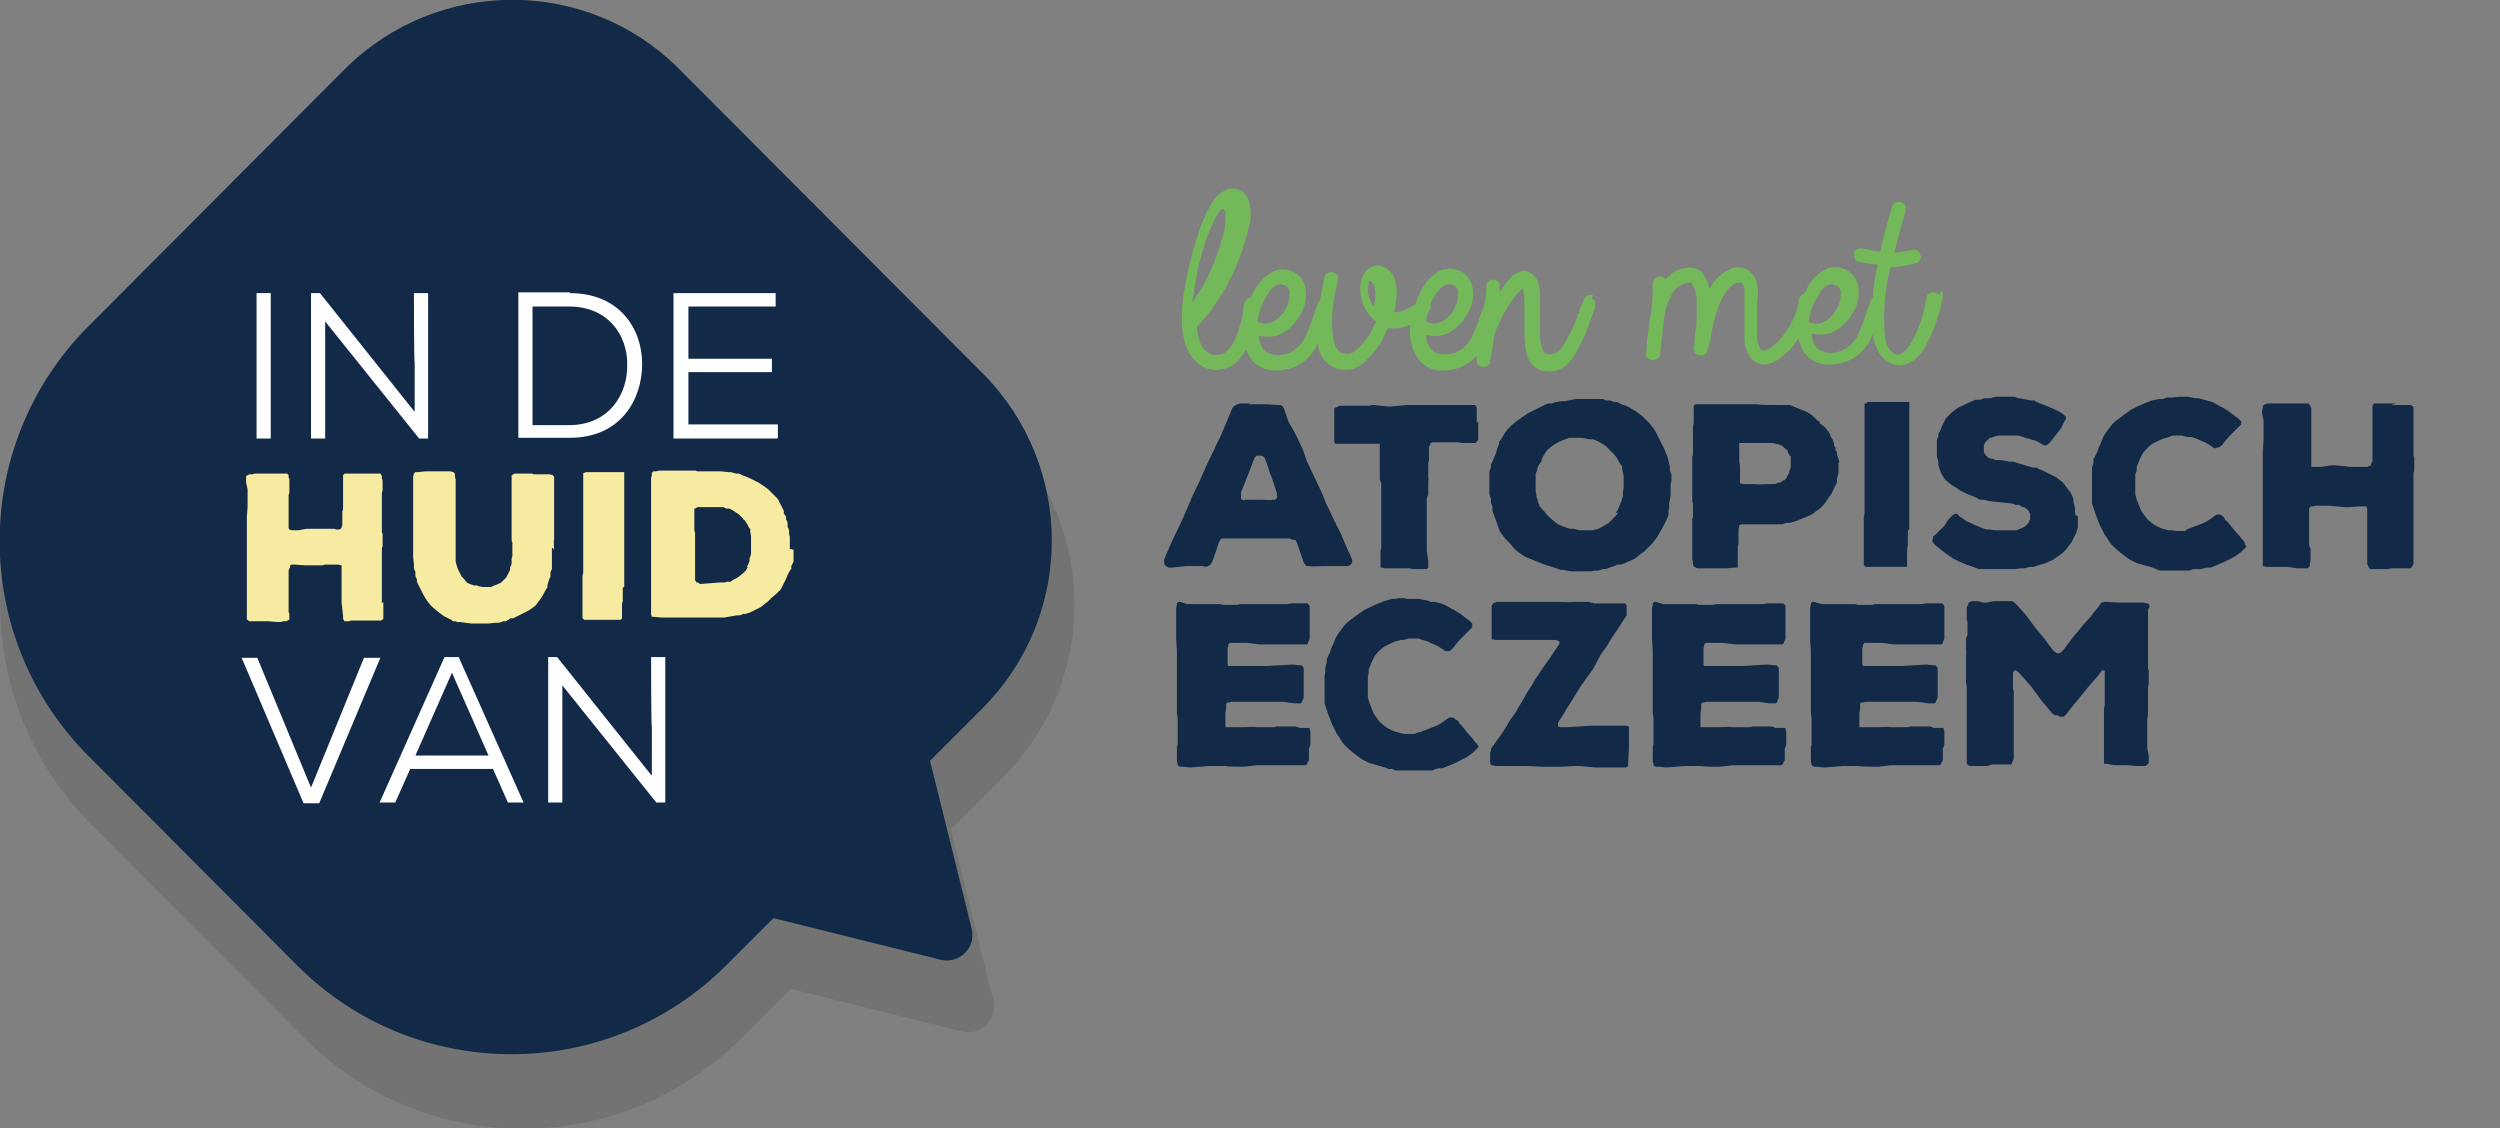
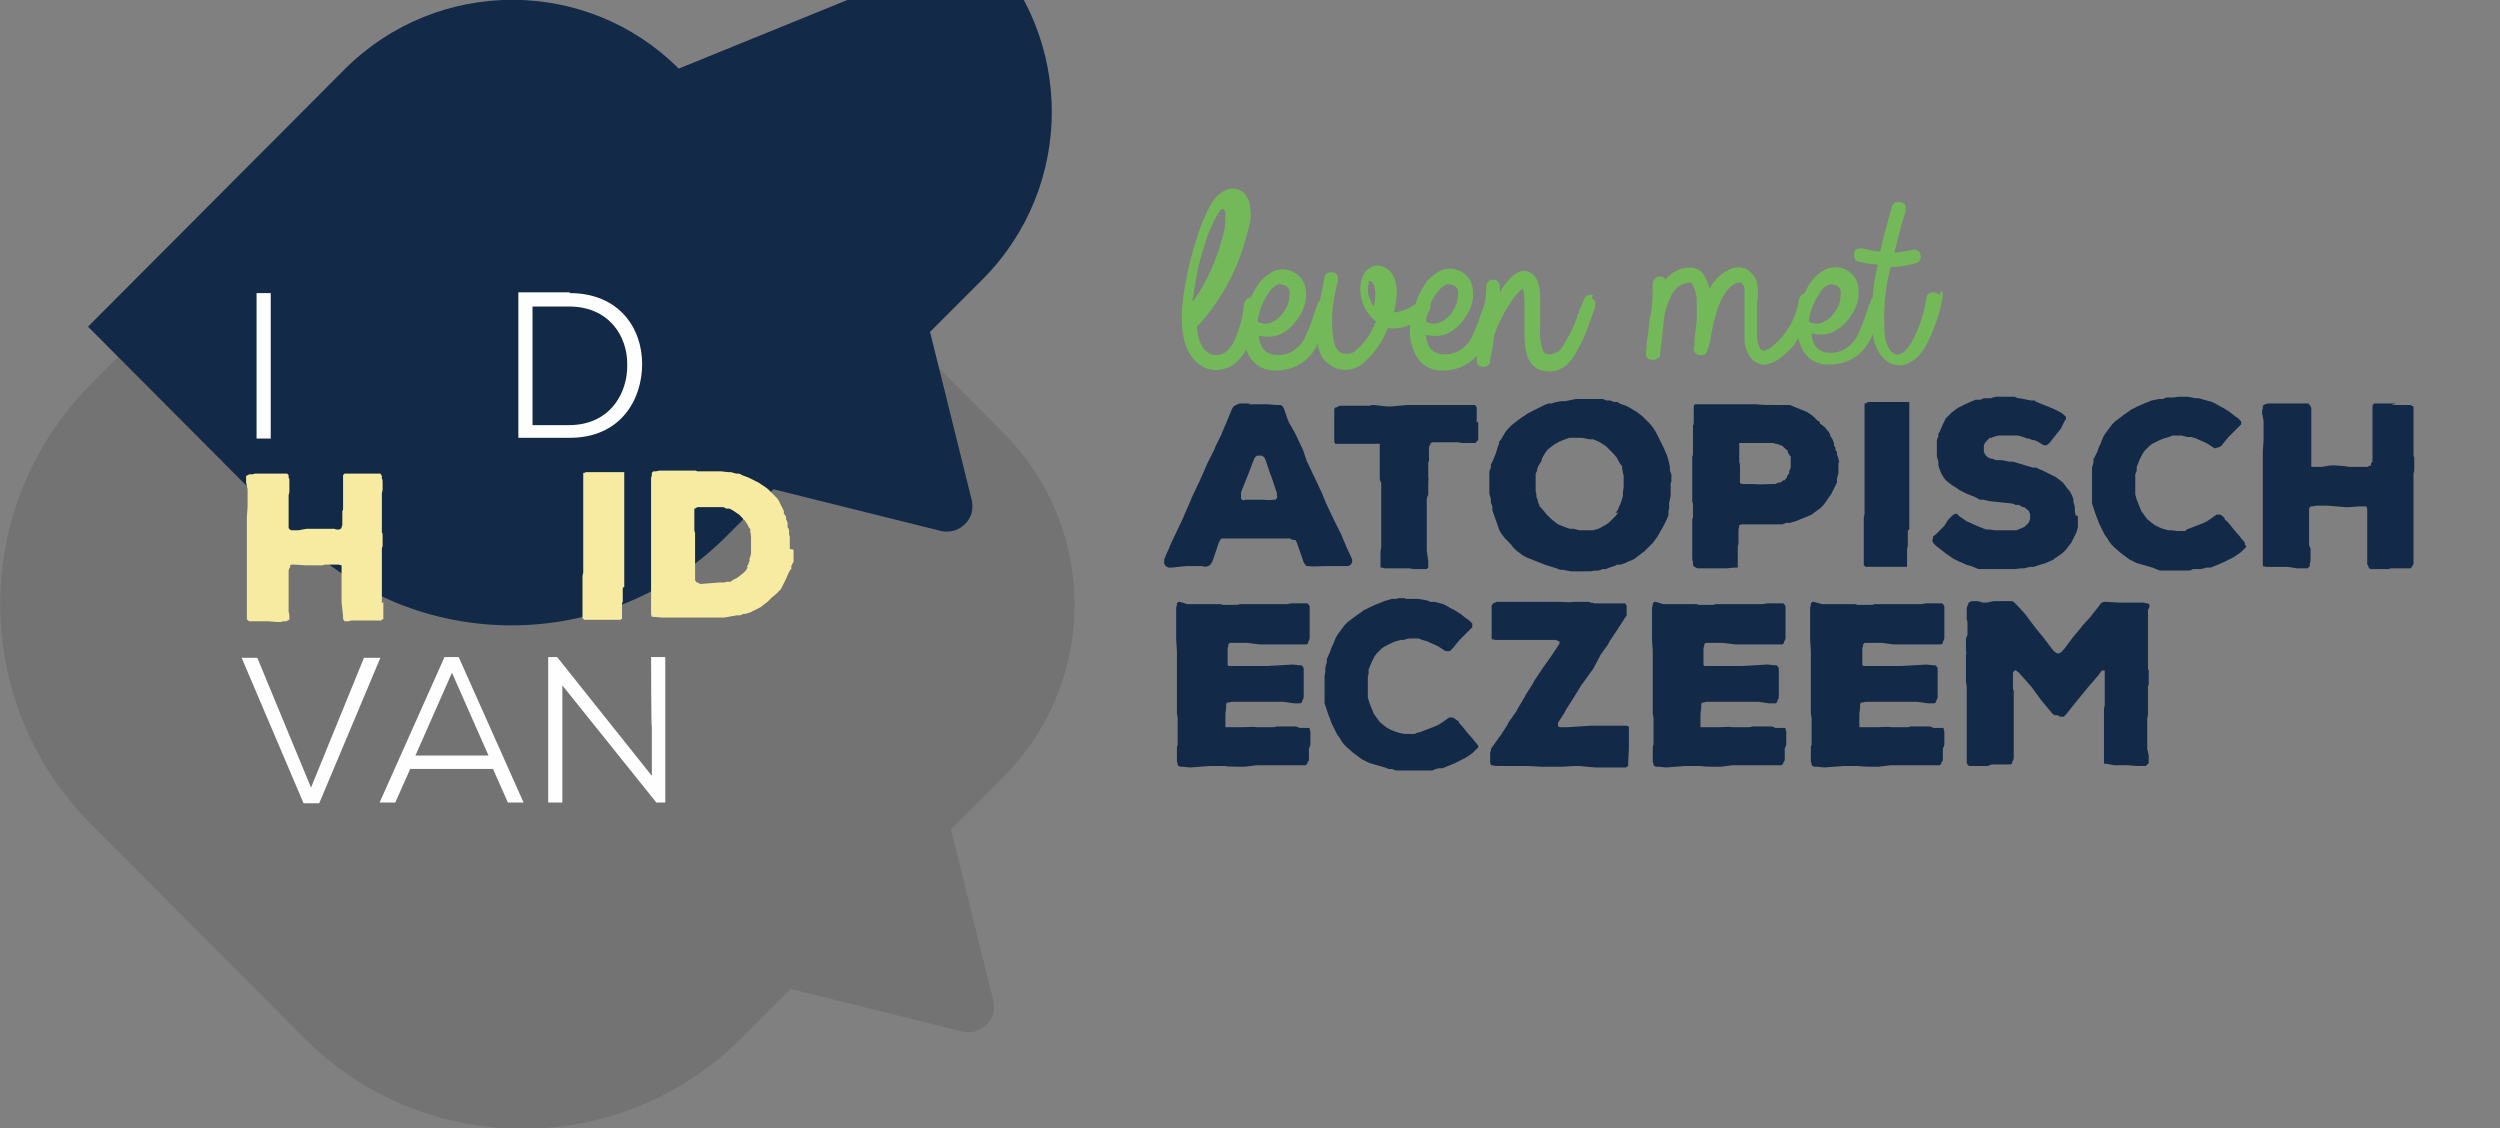
<svg xmlns="http://www.w3.org/2000/svg" id="Layer_1" width="335.2" height="151.3" version="1.1" viewBox="0 0 335.2 151.3">
  <rect x="0" y="0" width="335.2" height="151.3" fill="#808080" stroke="none" />
  <defs>
    <style>
      .st0 {
        opacity: .1;
      }

      .st0, .st1, .st2, .st3 {
        fill-rule: evenodd;
      }

      .st1 {
        fill: #fefefe;
      }

      .st4 {
        fill: #74b959;
      }

      .st2 {
        fill: #f6eba0;
      }

      .st3 {
        fill: #122948;
      }
    </style>
  </defs>
  <path id="Path_37" class="st0" d="M134.6,58.1l-41.7-41.9c-12.6-12.6-33-12.6-45.6,0L12.1,51.6c-16.1,16.3-16.1,42.5,0,58.8l28.7,28.8c16.2,16.2,42.4,16.2,58.6,0l6.6-6.6,23,5.7c1.8.5,3.7-.7,4.2-2.5.1-.5.1-1.1,0-1.6l-5.7-23,7.2-7.2c12.5-12.7,12.5-33.1,0-45.8" />
  <g id="Group_13">
-     <path id="Path_38" class="st3" d="M91,9.2c-12.3-12.3-32.3-12.3-44.7,0L11.8,43.8c-15.8,15.9-15.8,41.6,0,57.5l28.1,28.2c15.8,15.8,41.5,15.8,57.4,0l6.4-6.4,22.5,5.6c1.8.4,3.6-.7,4.1-2.5.1-.5.1-1.1,0-1.6l-5.6-22.6,7.1-7.1c12.3-12.4,12.3-32.4,0-44.8L91,9.2Z" />
+     <path id="Path_38" class="st3" d="M91,9.2c-12.3-12.3-32.3-12.3-44.7,0L11.8,43.8l28.1,28.2c15.8,15.8,41.5,15.8,57.4,0l6.4-6.4,22.5,5.6c1.8.4,3.6-.7,4.1-2.5.1-.5.1-1.1,0-1.6l-5.6-22.6,7.1-7.1c12.3-12.4,12.3-32.4,0-44.8L91,9.2Z" />
  </g>
  <path id="Path_39" class="st1" d="M34.4,58.8h1.9v-19.5h-1.9v19.5Z" />
-   <path id="Path_40" class="st1" d="M55.6,55.2v-6.5c-.1,0-.1-9.4-.1-9.4h1.9v19.5h-1.2l-12.6-15.7v5.8c0,0,0,9.9,0,9.9h-1.9v-19.5h1.2l12.6,15.8Z" />
  <path id="Path_41" class="st1" d="M71.4,57h4.9c5.4,0,7.9-4.2,7.8-8.2,0-3.8-2.5-7.7-7.8-7.7h-4.9v15.8ZM76.4,39.3c6.6,0,9.7,4.7,9.7,9.5s-2.9,9.9-9.7,9.9h-6.9v-19.5h6.9Z" />
-   <path id="Path_42" class="st1" d="M104.2,58.8h-13.9v-19.5h13.7v1.8h-11.7v7h11.2v1.8h-11.2v7h12v1.8Z" />
  <path id="Path_43" class="st2" d="M51.4,80.7v.4s0,.7,0,.7v.4s0,.4,0,.4v.4c-.1,0-.3.2-.3.2h-.3s-.4,0-.4,0h-1.5c0,0-.4,0-.4,0h-1.5c0,.1-.4.1-.4.1h-.4c0,0-.2-.3-.2-.3v-.4c0,0-.2-1.8-.2-1.8v-.4s0-1.8,0-1.8v-2.2c0,0,0-.4,0-.4v-.2c-.1,0-.4-.1-.4-.1h-1.8c0,0-.4.1-.4.1h-2.2c0,0-1.5-.1-1.5-.1h-.4s-.2.1-.2.1v.3c-.1,0-.2.4-.2.4v1.8s0,.4,0,.4v1.8c0,0,0,.4,0,.4v1.2c.1,0,.1.6.1.6v.4c-.1,0-.4.2-.4.2h-.4c0,0-.4.1-.4.1h-.4s-1.2-.1-1.2-.1h-.4s-1.3,0-1.3,0h-.4s-.2,0-.2,0h-.3c0,0-.2-.2-.2-.2h-.1c0-.1,0-.4,0-.4v-.3s0-.4,0-.4v-.8c0,0,0-2.3,0-2.3v-1.5c0,0,0-.4,0-.4v-1.5s0-.4,0-.4v-1.5c0,0,0-.4,0-.4v-1.5s0-1.9,0-1.9v-.4s.1-1.5.1-1.5v-.4s0-1.5,0-1.5v-.4s-.2-.9-.2-.9v-.9c.1,0,.4-.2.4-.2h.4c0,0,.4-.1.4-.1h1.6c0,0,.4,0,.4,0h1.1c0,0,.4,0,.4,0h.4s.4,0,.4,0l.2.2v.4c.1,0,.1.2.1.2v1.7c0,0-.1.4-.1.4v1.8s0,2.3,0,2.3v.3s.1.2.1.2h.1c0,.1.3.1.3.1h.4s.4,0,.4,0l1.1-.2h.4s1.8,0,1.8,0h1.6c0,.1.4.1.4.1h.2s.3-.2.3-.2v-.2c.1,0,.1-.3.1-.3v-1.8c.1,0,.1-.4.1-.4v-1.8c0,0,0-.4,0-.4v-1.8s0-.4,0-.4l.2-.2h.3c0,0,.4,0,.4,0h1.5c0,0,.4,0,.4,0h1.2c0,0,.4,0,.4,0h.6c0,0,.2.3.2.3v.4c.1,0,.1.4.1.4v1.1c0,0-.1.4-.1.4v1.5c0,0,0,.4,0,.4v1.5c0,0,0,.4,0,.4v1.5c.1,0,.1.4.1.4v1.5c-.1,0-.1.4-.1.4v1.5c0,0,0,.4,0,.4v1.5s0,.4,0,.4v1.5s0,1.9,0,1.9Z" />
-   <path id="Path_44" class="st2" d="M74,73.4v.9c0,0,0,.4,0,.4v.6s0,.4,0,.4v.7c-.1,0-.2.4-.2.4v.6c-.1,0-.2.4-.2.4l-.2.6v.4c-.1,0-.4.6-.4.6l-.2.4-.4.6-.3.4-.3.4-.4.3-.6.4-.4.2-.6.3-.4.2-.6.3h-.4c0,.1-.6.4-.6.4h-.4c0,.1-.6.2-.6.2h-.4c0,0-.9.1-.9.1h-1.9c0,0-.4,0-.4,0l-1.5-.2h-.4c0,0-.2-.1-.2-.1h-.4c0-.1-.2-.2-.2-.2l-.4-.2-.6-.3-.4-.3-.4-.3-.7-.6-.3-.3-.4-.5-.2-.3-.4-.7-.2-.4-.2-.4-.2-.4-.2-.4v-.4c-.1,0-.2-.4-.2-.4v-.6c-.1,0-.2-.5-.2-.5v-.5c0,0-.1-.9-.1-.9v-.4s0-1.7,0-1.7v-2.1c0,0,0-.4,0-.4v-1.7c0,0,0-2.6,0-2.6v-.9c0,0,0-.5,0-.5v-.5s.1-.4.1-.4l.2-.2h.4c0,0,.9-.1.9-.1h1.1c0,0,.4,0,.4,0h.9s.4,0,.4,0h.6s.4.1.4.1l.2.2v.4c0,0,.1.4.1.4v1.5c0,0,0,.4,0,.4v1.7c0,0,0,.4,0,.4v1.7s0,.4,0,.4v1.7c0,0,0,.4,0,.4v1.7s0,.4,0,.4v.7c0,0,.1.4.1.4l.2.6.2.4.3.6.3.3.4.5.4.2.6.2h.4c0,.1.7.2.7.2h1.2c0-.1.4-.2.4-.2l.5-.2.4-.2.4-.4.3-.3.3-.6.2-.4v-.4c.1,0,.2-.4.2-.4v-.8c.1,0,.1-.4.1-.4v-1.7c-.1,0-.1-.4-.1-.4v-1.7c0,0,0-.4,0-.4v-1.7c0,0,0-.4,0-.4v-1.7c0,0,0-.4,0-.4v-1.2c0,0,0-.7,0-.7v-.4c.1,0,.4-.2.4-.2h.4c0,0,.6,0,.6,0h1.4c0,.1.4.1.4.1h1.1c0,0,.4,0,.4,0h.4s.4.1.4.1l.2.2v.3s0,.8,0,.8v1.1s0,.4,0,.4v1.7c0,0,0,.4,0,.4v1.7c0,0,0,.4,0,.4v1.7c-.1,0,0,1.3,0,1.3Z" />
  <path id="Path_45" class="st2" d="M83.5,78.8v1.9c-.1,0-.1.4-.1.4v1.5s0,.3,0,.3h0c0,.1-.2.2-.2.2h-.4s-1.4,0-1.4,0h-3.1c0-.1-.2-.2-.2-.2h0v-1.1c0,0,0-.4,0-.4v-.4s0-.4,0-.4v-1.5c0,0,0-.4,0-.4v-1.5c0,0,.1-.4.1-.4v-1.5c0,0,0-.4,0-.4v-1.5s0-2.4,0-2.4v-1.5s0-.4,0-.4v-1.5s0-2.4,0-2.4v-1.5c0,0,0-.3,0-.3h.2c0-.1.3-.1.3-.1h.6s.7,0,.7,0h1.7c0,0,1.7,0,1.7,0h.3c0,0,0,.2,0,.2v.3s0,.7,0,.7v.4s0,2.7,0,2.7v1.5s0,.4,0,.4v1.5s0,.4,0,.4v1.5s0,.4,0,.4v1.5c0,0,0,2.4,0,2.4v1.5Z" />
  <path id="Path_46" class="st2" d="M100.1,76.1l.2-.4.2-.5v-.4c.1,0,.2-.6.2-.6v-.4s0-.6,0-.6v-1.3s-.1-.6-.1-.6v-.4c-.1,0-.2-.2-.2-.2l-.2-.4-.4-.6h-.1c0-.1-.3-.4-.3-.4l-.3-.3-.3-.2-.6-.4-.4-.2h-.4c0,0-.4-.2-.4-.2h-.7s-.5,0-.5,0h-1.3s-.4,0-.4,0h-.6c0,0-.3.2-.3.2h-.1c0,.1,0,.5,0,.5v.2s0,.4,0,.4v.8c0,0,0,.4,0,.4v.6c0,0,.1.4.1.4v.4s0,.4,0,.4v.6s0,1.3,0,1.3v.5s0,.4,0,.4v.6c0,0,0,.4,0,.4v.6s0,.4,0,.4v.7c0,0,.2.3.2.3h.2c0,.1.3.2.3.2l2.6-.2h.6s.4-.1.4-.1h.5c0-.1.4-.3.4-.3l.4-.2.4-.3.5-.4.3-.3.3-.5ZM106.4,73.7v.5s0,.7,0,.7v.4c0,0-.3.6-.3.6v.4c-.1,0-.3.4-.3.4l-.2.4-.2.5-.2.4-.3.6-.2.4-.4.4-.3.3-.5.4-.6.6-.4.3-.5.4-.4.2-.6.3-.4.2-.6.2h-.4c0,.1-.4.2-.4.2h-.4c0,0-1.7.3-1.7.3h-.4s-.6,0-.6,0h-1.3s-.7,0-.7,0h-1.3c0,0-.7,0-.7,0h-.5s-.4,0-.4,0h-2.4s-1.2-.1-1.2-.1h-.2c0-.1-.1-.3-.1-.3v-.3c0,0,0-.4,0-.4v-.2s0-.8,0-.8v-1s0-.4,0-.4v-.4s0-.4,0-.4v-1.5s0-.4,0-.4v-1.5c0,0,0-.4,0-.4v-.6s0-.4,0-.4v-.5s0-.4,0-.4v-.7c0,0,0-.5,0-.5v-.7s0-1.5,0-1.5v-1.9s0-.4,0-.4v-1.5c0,0,0-1.1,0-1.1v-.4s.1-.4.1-.4v-.3c0,0,.2-.2.2-.2h.3c0,0,.5-.1.5-.1h.4c0,0,.4,0,.4,0h2.4s.4,0,.4,0h1.3c0,0,.2.1.2.1h1.7c0,0,.4,0,.4,0h1.1c0,0,.9.1.9.1h.4c0,0,.7.2.7.2h.4c0,0,.4.2.4.2l1,.4.4.2.4.2.4.2.9.6.4.3.3.3.6.6.3.3.2.3.2.4.3.6.2.4v.4c.1,0,.3.4.3.4v.4c.1,0,.2.4.2.4v.6c.1,0,.2.4.2.4v.5c0,0,.1.4.1.4v.7s0,.4,0,.4v.5Z" />
  <path id="Path_47" class="st1" d="M42.9,107.7h-2.2l-8.3-19.5h2.1l7.2,17.4,7.1-17.4h2.2l-8.2,19.5Z" />
  <path id="Path_48" class="st1" d="M55.8,101.3h9.7l-4.9-11.1-4.9,11.1ZM66.3,103.1h-11.3l-2,4.5h-2.1l8.7-19.5h1.9l8.7,19.5h-2.1l-2-4.5Z" />
  <path id="Path_49" class="st1" d="M87.4,104v-6.5c-.1,0-.1-9.4-.1-9.4h1.9v19.5h-1.2l-12.6-15.7v5.8c0,0,0,9.9,0,9.9h-1.9v-19.5h1.2l12.6,15.8Z" />
  <g>
    <path class="st4" d="M213.6,39.6c-.2-.1-.5-.1-.7,0-.2,0-.4.3-.5.5l-.7,1.7v.3c-.1,0-.2,0-.2,0,0,0,0,0,0,0v.3s0,0,0,0l-.2.6c-.4,1-.9,2-1.5,3-.2.4-.5.8-.8,1.1-.3.2-.7.3-1.1.4-.2,0-.5,0-.7-.1-.2-.1-.3-.4-.4-.6-.3-1-.4-2-.3-3.1,0-.2,0-.8,0-1.7s0-1.7,0-2.1c0-.6,0-1.1-.2-1.7-.1-.6-.4-1.1-.9-1.5-.8-.6-1.7-.5-2.7.4-.6.6-1.2,1.3-1.6,2.1,0-.2,0-.5,0-.7,0-.3,0-.5-.2-.7-.2-.2-.4-.3-.6-.3-.3,0-.5,0-.7.2-.2.2-.3.4-.3.6,0,.8-.1,1.6-.2,2.3-.1.4-.3.9-.5,1.4-.2.6-.4,1.2-.6,1.7-.2.5-.4.9-.6,1.4-.5,1.1-1.5,2-2.7,2.3-1.4.3-2.4,0-3-.8-.3-.5-.5-1.1-.5-1.7h0c.8.2,1.6.2,2.4,0,1.2-.4,2.2-1.3,2.9-2.4.7-1,1.1-2.2,1-3.4,0-1.3-.8-2.5-2.1-2.9-.7-.3-1.6-.2-2.3.1-.7.4-1.4.9-1.9,1.6-.6.9-1.1,1.8-1.4,2.9-.9.6-1.9,1-2.9,1.1.2-.8.3-1.6.4-2.4,0-1.9-.5-3.1-1.6-3.6-.6-.4-1.4-.4-2,0-.5.3-.9.8-1.1,1.5-.4,1.2-.2,2.6.3,3.7.4.8.9,1.5,1.6,2l-.2.4c-.5,1.3-1.3,2.4-2.3,3.3-.5.6-1.4.8-2.2.5-.5-.3-.8-.8-.9-1.3-.2-.9-.3-1.9-.3-2.8,0-1.9.3-3.7.8-5.6h0c0-.2,0-.5-.1-.7-.1-.2-.4-.4-.6-.4-.3,0-.5,0-.7.1-.2.1-.4.3-.4.6-.2,1-.4,2-.6,3,0,0-.1.2-.2.3-.2.4-.4,1-.6,1.6-.2.6-.4,1.2-.6,1.7-.2.5-.4.9-.6,1.4-.5,1.1-1.5,2-2.7,2.3-1.4.3-2.4,0-3-.8-.3-.5-.5-1.1-.5-1.7h0c.8.2,1.6.2,2.4,0,1.2-.4,2.2-1.3,2.9-2.4.7-1,1.1-2.2,1-3.4,0-1.3-.8-2.5-2.1-2.9-.7-.3-1.6-.2-2.3.1-.7.4-1.4.9-1.9,1.6-.4.6-.8,1.2-1.1,1.9-.2,0-.3,0-.5.2-.2.1-.3.4-.4.6-.1,1.7-.6,3.4-1.3,5-.3.6-.7,1.2-1.3,1.6-.5.3-1.2.4-1.8.2-.6-.2-1-.7-1.3-1.2-.4-.8-.6-1.7-.6-2.6h0c.1,0,.2-.1.3-.2,3.3-3.7,5.5-8.1,6.6-12.9.3-.9.4-1.9.2-2.9,0-.6-.3-1.2-.7-1.7-.5-.6-1.3-.8-2-.7-.7.2-1.4.6-1.9,1.2-.5.6-.9,1.3-1.2,2-.6,1.2-1,2.4-1.4,3.7-.8,2.4-1.3,4.8-1.7,7.3-.5,3.5-.2,6.1.7,7.7.5,1,1.4,1.8,2.4,2.2,1.1.4,2.4.2,3.4-.4.8-.5,1.4-1.3,1.9-2.1.1.3.3.7.5,1,1.1,1.6,2.7,2.1,5,1.6,1.8-.4,3.2-1.6,4-3.2,0-.1,0-.2.1-.3,0,.2,0,.5.1.7.2.7.5,1.4,1.1,1.9,1.5,1.4,3.8,1.3,5.2-.2,1.2-1.1,2.2-2.5,2.8-4l.2-.4c1,.1,2,0,3-.5-.2,1.5.1,3.1.9,4.4,1.1,1.6,2.7,2.1,5,1.6,1.2-.3,2.2-.9,3-1.8,0,0,0,.2,0,.2v.4c0,0,0,.1,0,.2,0,.3.2.5.5.6.4.2.8.1,1.1-.2,0,0,.1-.1.2-.2,0,0,0-.2,0-.3,0,0,0-.1,0-.2.2-.9.4-1.9.5-2.9,0-.2,0-.4.1-.5.2-.6.4-1.1.7-1.7.4-.8.8-1.6,1.3-2.3.4-.7.9-1.3,1.5-1.9.1,0,.2-.2.3-.2,0,.1.1.2.1.4,0,.4.1.8.1,1.2,0,.4,0,1.1,0,2,0,.9,0,1.5,0,1.7,0,1.3,0,2.5.4,3.8.2.6.6,1.1,1.1,1.5.6.4,1.3.5,1.9.5.8,0,1.5-.3,2.2-.8.5-.5.9-1,1.2-1.5.6-1.1,1.2-2.2,1.6-3.3.4-1.2.7-1.8.7-2h0c0,0,.4-1,.4-1,0-.2,0-.5,0-.7,0-.2-.3-.4-.5-.5ZM159.9,40.6h0c0-.3,0-.6.1-.9.3-2.2.7-4.4,1.4-6.5.3-1.1.7-2.2,1.2-3.2.2-.5.5-1,.8-1.5.2-.3.4-.5.5-.5,0,0,.2,0,.2,0,.1.2.2.4.2.6,0,.7,0,1.4-.1,2.1-.8,3.5-2.2,6.9-4.3,9.8ZM170.1,39.2c.7-.9,1.3-1.3,2-1,.5.1.9.6.8,1.2,0,.8-.2,1.6-.7,2.3-.4.7-1.1,1.3-1.9,1.6-.6.2-1.2.1-1.7-.2.2-1.4.7-2.7,1.5-3.8ZM184.2,41.1c-.2-.2-.3-.5-.4-.7-.4-.8-.5-1.6-.3-2.4,0-.1,0-.2.1-.3h0s.1,0,.2,0c.4.2.6.8.6,1.9,0,.5-.1,1-.2,1.6ZM191.4,41.9c.2-.1.3-.4.4-.6,0-.2,0-.3,0-.5.2-.6.5-1.1.9-1.6.7-.9,1.3-1.3,2-1,.5.1.9.6.8,1.2,0,.8-.2,1.6-.7,2.3-.4.7-1.1,1.3-1.9,1.6-.6.2-1.2.1-1.7-.2,0-.3.1-.6.2-1,0,0,.1,0,.2-.1Z" />
    <path class="st4" d="M260,39.6c-.1-.2-.4-.4-.6-.4-.2,0-.5,0-.7.1-.2.1-.4.4-.4.6-.3,2.1-1,4.2-2,6-.8,1.3-1.5,1.8-2.2,1.6-.4-.2-.7-.5-.9-.9-.3-.6-.5-1.2-.5-1.8-.2-3,0-6.1.8-9,1.1,0,2.2-.2,3.3-.5.2,0,.5-.2.6-.4.1-.2.2-.5.1-.7,0-.2-.2-.5-.4-.6-.2-.1-.5-.2-.7-.1-.8.2-1.6.3-2.4.4.4-1.8.9-3.6,1.5-5.6,0-.2,0-.5,0-.7-.1-.2-.3-.4-.6-.5-.2,0-.5,0-.7,0-.2.1-.4.3-.5.5-.6,2.2-1.2,4.2-1.6,6.1-.8,0-1.6-.2-2.4-.4-.2,0-.5,0-.7.1-.2.1-.4.3-.4.6,0,.2,0,.5.1.7.1.2.3.4.6.4.8.2,1.6.3,2.5.4h0c-.4,1.4-.6,2.9-.7,4.4,0,0-.2.2-.2.3-.2.4-.4,1-.6,1.6-.2.6-.4,1.2-.6,1.7-.2.5-.4.9-.6,1.4-.5,1.1-1.5,2-2.7,2.3-1.4.3-2.4,0-3-.8-.3-.5-.5-1.1-.5-1.7h0c.8.2,1.6.2,2.4,0,1.2-.4,2.2-1.3,2.9-2.4.7-1,1.1-2.2,1-3.4,0-1.3-.8-2.5-2.1-2.9-.7-.3-1.6-.2-2.3.1-.7.4-1.4.9-1.9,1.6-.4.5-.7,1.1-1,1.7,0,0-.2,0-.3.1-.2.2-.3.4-.4.6-.1,1.1-.5,2.2-1,3.2-.3.5-.6,1-.9,1.4-.4.6-.9,1.1-1.4,1.5-.4.4-.8.7-1.3.8-.2,0-.5,0-.6-.3-.2-.4-.4-.9-.4-1.3,0-.8,0-1.6,0-2.4,0-.2,0-.6,0-1.2v-1.4c.1-.3.1-.7.1-1.1,0-.4,0-.7-.1-1.1,0-.7-.5-1.4-1.1-1.9-.7-.5-1.5-.6-2.3-.3-1.3.5-2.4,1.5-3,2.8h0c-.1-.8-.5-1.6-1-2.3-.5-.5-1.3-.7-2-.6-1.1.1-2.2.7-2.9,1.6-.1-.3-.4-.4-.7-.4-.3,0-.5,0-.7.3-.2.2-.3.4-.3.6,0,1.2,0,2.4-.2,3.8,0,.3-.1.5-.2.8,0,.7-.2,1.8-.4,3.3,0,.6,0,1-.1,1.2v.3c0,0,0,.1,0,.2,0,0,0,0,0,.1,0,0,0,.2.2.3,0,.1.2.2.4.2.2.1.4.1.6,0,.1,0,.3-.1.4-.2,0,0,.1,0,.2-.1,0,0,0-.1.1-.2,0,0,0-.2,0-.3,0,0,0-.1,0-.2.3-2,.4-3.7.6-5.1.2-.9.5-1.7.9-2.5.4-.9,1.2-1.5,2.2-1.7.2,0,.3,0,.5,0,.4.7.7,1.5.7,2.3,0,.9,0,1.9,0,2.8,0,0-.1.9-.3,2.5v1c-.1.1-.1.2-.1.3,0,.1,0,.2.1.4.1.2.3.3.5.4.2,0,.5,0,.7,0,.2,0,.3-.2.5-.4,0,0,0-.1,0-.2,0-.1.1-.3.2-.4,0-.2.2-.7.3-1.5.1-.7.3-1.4.4-2,.2-.6.3-1.1.5-1.7.7-2,1.6-3.1,2.6-3.5.2,0,.4,0,.6,0,.2.2.3.4.4.7,0,.3,0,.6,0,.8,0,.3,0,.6,0,.9,0,.3,0,.7,0,1.3s0,1,0,1.3c0,.9,0,1.8,0,2.6,0,.8.3,1.6.7,2.3.5.8,1.6,1.3,2.5,1,.8-.2,1.6-.7,2.2-1.3.6-.5,1.2-1.1,1.6-1.8,0,0,.1-.2.2-.3.2.6.4,1.2.7,1.7,1.1,1.6,2.7,2.1,5,1.6,1.8-.4,3.2-1.6,4-3.2.1-.2.2-.5.3-.7.1.9.4,1.7.8,2.4.4.7,1,1.3,1.8,1.6.8.3,1.7.2,2.4-.2.9-.5,1.6-1.3,2.1-2.2,1.1-2.1,1.9-4.3,2.3-6.7,0-.2,0-.5-.2-.7ZM244,39.2c.7-.9,1.3-1.3,2-1,.5.1.9.6.8,1.2,0,.8-.2,1.6-.7,2.3-.4.7-1.1,1.3-1.9,1.6-.6.2-1.2.1-1.7-.2.2-1.4.7-2.7,1.5-3.8Z" />
  </g>
  <path id="Path_50" class="st3" d="M167.6,54.1h-1.4c0,0-.5.2-.5.2l-.3.2-.2.3-.5,1.2-.2.5-.6,1.4-.2.5-.7,1.4-.2.5-.9,1.8-1.1,2.5-.2.4-.8,1.7-.2.5-.7,1.6-.2.5-.8,1.7-.2.4-.8,1.7-.2.5-.4.9-.2.5v.2c0,0,0,.4,0,.4l.2.3.4.2h.4s1.9-.2,1.9-.2h2.2c0,0,.5.1.5.1l.5-.2.3-.4.2-.5.7-2.1.2-.4.2-.2h.4c0,0,1.4,0,1.4,0h.5s.5,0,.5,0h1.8s2.3,0,2.3,0h2.3c0,.1.4.2.4.2h.3c0,0,.2.4.2.4l.9,2.6.2.3.2.2h.4c0,.1,1.9,0,1.9,0h1.8s.7,0,.7,0h.8c0,0,.3-.2.3-.2l.2-.3v-.4c0,0-.7-1.5-.7-1.5l-.8-1.9-.2-.4-.7-1.4-.9-1.9-.2-.4-.6-1.5-.2-.4-.7-1.5-.2-.4-.7-1.5-.2-.4-.5-1.5-.2-.4-.7-1.5-.2-.4-.8-1.4-.2-.5-.4-1.2-.2-.4-.3-.2h-.5c0,0-1.4-.1-1.4-.1h-2.4ZM166.7,67.1l-.3-.2v-.4c0,0,0-.5,0-.5l.8-2,.2-.5.8-2.1.3-.3h.3c0,0,.4,0,.4,0l.3.2.2.4.6,1.8.2.5.7,2.1v.4c.1,0,0,.3,0,.3l-.2.2h-.4c0,.1-1.4,0-1.4,0h-2.3Z" />
  <path id="Path_51" class="st3" d="M198.2,56.5v.5s0,.9,0,.9v.5s0,.2,0,.2v.4c0,0-.2.2-.2.2l-.2.2h-.4c0,0-.5,0-.5,0h-.9c0,0-.5-.1-.5-.1h-1.4c0,0-.5,0-.5,0h-.8c0,0-.5,0-.5,0h-.2s-.3.1-.3.1v.2c-.1,0-.2.4-.2.4v1.8c-.1,0-.1.5-.1.5v1.8c.1,0,0,.5,0,.5v1.8c-.1,0-.2.5-.2.5v1.8c0,0,0,2.8,0,2.8v1.8c0,0,0,.5,0,.5l.2,1.4v.5s0,.4,0,.4l-.2.2h-.4c0,0-.6,0-.6,0h-.8c0,0-.5-.1-.5-.1h-1.4c0,0-.5,0-.5,0h-1.4c0,0-.4-.1-.4-.1h-.2c0,0,0-.4,0-.4v-1.8c0,0,.1-.5.1-.5v-4.1s0-.5,0-.5v-1.8s0-.5,0-.5v-1.8c-.1,0-.2-.5-.2-.5v-4.1c0,0,0-.4,0-.4v-.2c0,0-.4,0-.4,0h-1.4c0,0-.5,0-.5,0h-.8c0,0-.5,0-.5,0h-.5s-.7,0-.7,0h-.7s-.3,0-.3,0h-.2c0-.1-.1-.3-.1-.3v-.3c0,0,0-.2,0-.2v-.5s0-.9,0-.9v-1.6c0,0,0-.5,0-.5v-.4c0,0,.2-.2.2-.2h.2c0,0,.3-.2.3-.2h1.8c0,0,.5,0,.5,0h1.8c0-.1.5-.1.5-.1l1.8.2h.5l2.2-.2h1.8s.5,0,.5,0h2.3s2.2,0,2.2,0h1c0,0,.5,0,.5,0h.2s.4,0,.4,0h.2c0,.1.2.3.2.3v.4c0,0,0,.2,0,.2v.5s0,1,0,1Z" />
  <path id="Path_52" class="st3" d="M216.6,68.8l.3-.4.3-.7.2-.5.2-.7v-.5c0,0,.1-.7.1-.7v-1s0-.5,0-.5l-.2-.9v-.4c-.1,0-.5-.7-.5-.7l-.2-.4-.4-.5-.3-.3-.5-.5-.3-.3-.8-.5-.4-.2-.5-.2h-.5c0,0-1-.2-1-.2h-.5s-.7,0-.7,0h-.5c0,0-.8.3-.8.3l-.5.2-.7.4-.4.3-.5.4-.3.4-.3.5-.2.4v.2c0,0-.4.6-.4.6l-.2.5v.2c0,0-.2.4-.2.4v.4c0,0,0,.4,0,.4v.5s0,.5,0,.5v.5s.1.5.1.5v.3s.2.5.2.5v.2c0,0,.2.4.2.4v.2c.1,0,.4.4.4.4l.2.2.3.4.2.2.4.4.6.5.4.3.5.2.5.2.6.2h.5c0,0,.8.2.8.2h.5s.8,0,.8,0h.5c0,0,.7-.2.7-.2l.4-.2.7-.4.4-.3.5-.5.3-.3.4-.5ZM224,64.8v.5s0,.7,0,.7v.5c0,0-.2.9-.2.9v.7c0,0-.1.5-.1.5v.5c0,0-.2.5-.2.5l-.3.6-.2.4-.8,1.4-.3.4-.3.4-.3.3-.5.5-.3.3-.4.3-.4.3-.5.4-.4.2-.5.2-.4.2-.6.2h-.5c0,.1-1,.4-1,.4l-.5.2h-.5c0,.1-.5.2-.5.2h-.5c0,0-.5.1-.5.1h-2.7c0,0-1-.2-1-.2h-.4c0,0-.5-.2-.5-.2l-1.6-.5-.5-.2-.5-.2-1-.4-.5-.2-.5-.3-.4-.3-.4-.3-.4-.4-.3-.4-.8-.8-.3-.4-.3-.4-.2-.4-.2-.6-.5-1.4-.2-.6v-.5c0,0-.2-.5-.2-.5v-.5c0,0-.2-.7-.2-.7v-.5s0-.5,0-.5v-1s0-.5,0-.5v-.5c0,0,.2-.5.2-.5v-.5c.1,0,.3-.5.3-.5l.2-.5.2-.5.2-.7.2-.5v-.3c.1,0,.4-.5.4-.5l.4-.7.3-.4.2-.2.4-.4.5-.4.4-.3.4-.3.9-.6.4-.2.4-.2.4-.2.6-.3.4-.2.5-.2h.5c0-.1,1.2-.3,1.2-.3h.5c0,0,1.5-.3,1.5-.3h1c0,0,.9,0,.9,0h.7s.5,0,.5,0h.5c0,0,.5.2.5.2h.5c0,0,.5.2.5.2h.5c0,.1.5.3.5.3l.6.2.4.2,1,.6.4.3.4.3.5.5.3.3.3.3.3.4.4.6.2.4.2.4.2.4.3.6.2.4.2.5.2.4.2.7.2.9v.5c0,0,.2.5.2.5v1ZM237.5,64.9h.5c0,0,.5-.2.5-.2h.2c0,0,.4-.3.4-.3h.2c0-.1.3-.4.3-.4v-.2c.1,0,.3-.4.3-.4v-.2c0,0,.2-.5.2-.5v-.2s0-.8,0-.8v-.5c0,0-.2-.2-.2-.2l-.2-.4v-.2c-.1,0-.5-.4-.5-.4l-.2-.2-.5-.2-.8-.2h-.5c0,0-.7,0-.7,0h-.9c0,0-1.3,0-1.3,0h-.7s-.3,0-.3,0h-.1c0,0,0,.3,0,.3v.4c0,0,0,.7,0,.7v1.1c0,0,.1.5.1.5v1.8s0,.4,0,.4v.2c0,0,.4.1.4.1h1.6c0,.1,2.1,0,2.1,0ZM246.5,61.9v.5s0,.5,0,.5v.5s-.2.8-.2.8v.5c0,0-.3.6-.3.6l-.2.4-.3.6-.3.4-.4.6-.3.4-.4.4-.4.3-.4.3-.4.3-.7.3-.5.2-.5.2-.5.2-.7.2h-.5c0,0-.5.2-.5.2h-.5s-.8,0-.8,0h-3.1s-.5,0-.5,0h-.5c0,0-.4.1-.4.1v.2c0,0-.1.4-.1.4v2c-.1,0-.1.5-.1.5v.9s0,.5,0,.5v.7s0,.3,0,.3v.2c0,0-.2,0-.2,0h-.3c0,0-1,.1-1,.1h-1.2c0,0-.5,0-.5,0h-1c0,0-.5,0-.5,0h-.7s-.4-.2-.4-.2l-.2-.2v-.4c0,0-.1-.5-.1-.5v-.5s0-3.2,0-3.2v-1.6c.1,0,.1-.5.1-.5v-1.6c-.1,0-.1-.5-.1-.5v-3.7c0,0,0-.5,0-.5v-1.6c.1,0,.1-.5.1-.5v-1.6c0,0,0-.5,0-.5v-1.6c.1,0,.1-.5.1-.5v-.9c0,0,0-.5,0-.5v-.2s0-.3,0-.3v-.2c0,0,.2-.2.2-.2h.3s.9,0,.9,0h.7s.5,0,.5,0h2s2,0,2,0h2c0,.1,2,.1,2,.1h1.2c0,0,.4,0,.4,0h.7c0,0,.7.3.7.3l.5.2.5.2.5.2.5.3.4.3.5.5.4.3v.2c.1,0,.7.5.7.5l.3.4.2.2.2.4v.2c.1,0,.3.4.3.4l.2.5v.4c.1,0,.2.2.2.2v.4c.1,0,.2.2.2.2v.4c.1,0,.3.9.3.9v.2Z" />
  <path id="Path_53" class="st3" d="M255.8,71.2v2.1c-.1,0-.1.5-.1.5v1.7s0,.3,0,.3v.2c0,0-.3,0-.3,0h-.4s-1.5,0-1.5,0h-3.4c0-.1-.2-.2-.2-.2h0v-1.2c0,0,0-.5,0-.5v-.5s0-.5,0-.5v-1.6c0,0,0-.5,0-.5v-1.6c0,0,.1-.5.1-.5v-1.7c0,0,0-.5,0-.5v-1.6s0-2.6,0-2.6v-1.7s0-.5,0-.5v-1.6s0-2.6,0-2.6v-1.7c0,0,0-.3,0-.3h.2c0-.1.3-.2.3-.2h.7s.7,0,.7,0h1.9c0,0,1.9,0,1.9,0h.3c0,0,0,.2,0,.2v.3s0,.8,0,.8v.5s0,3,0,3v1.6s0,.5,0,.5v1.7s0,.5,0,.5v1.6s0,.5,0,.5v1.6c0,0,0,2.6,0,2.6v1.6Z" />
  <path id="Path_54" class="st3" d="M278.6,69.2v.5s0,.5,0,.5v.5c0,0-.2.7-.2.7l-.2.4-.3.6-.2.4-.4.5-.3.4-.4.4-.4.3-.6.4-.4.3-.5.2-.4.2-.7.2-.9.3h-.5c0,0-.8.2-.8.2h-.5c0,0-.7.1-.7.1h-.4s-.7,0-.7,0h-1.5c0,0-.7,0-.7,0h-.4s-.7,0-.7,0h-.5c0,0-.5-.2-.5-.2l-.5-.2-.7-.2-.4-.2-.5-.2-.4-.2-.4-.2-1-.7-.4-.3-.5-.4-.4-.3-.3-.3-.2-.3v-.2s.1-.3.1-.3v-.2c.1,0,.4-.3.4-.3l.8-.8.3-.3.5-.8.3-.3.3-.3.3-.2h.3c0,0,.3.3.3.3l1,.7.5.2.4.2.7.3.5.2.5.2h.5c0,0,.7.1.7.1h.5s1.9,0,1.9,0h.5c0,0,.2-.1.2-.1l.5-.2.4-.2.3-.3.2-.2.2-.5v-.5s0-.2,0-.2l-.2-.4-.2-.2-.4-.3h-.2c0,0-.5-.3-.5-.3h-.5c0-.1-.5-.2-.5-.2l-2.9-.3-.9-.2h-.5c0-.1-.7-.4-.7-.4l-.5-.2-.5-.2-1-.5-.4-.3-.5-.3-.4-.3-.5-.4-.3-.4-.3-.5-.2-.5-.2-.6v-.5c0,0-.2-.7-.2-.7v-1c0,0,0-.5,0-.5v-.7c0,0,.2-.5.2-.5v-.4c.1,0,.3-.5.3-.5l.3-.7.2-.4.2-.4.3-.3.5-.5.4-.3.4-.3.4-.2.6-.3.9-.4.5-.2h.7c0-.1.5-.2.5-.2h.9c0-.1.7-.2.7-.2h.5c0,0,.5,0,.5,0h1.4c0,0,.5.2.5.2h.2c0,0,.5.1.5.1l1,.2h.5c0,.1.5.3.5.3l.5.2.5.2.5.2.5.2.6.3.4.2.4.3.3.3v.3l-.2.3-.3.6-.2.4-1.2,1.5-.3.4-.4.3h-.2c0,0-.2,0-.2,0l-.3-.2-.5-.3-.5-.2h-.2c0,0-.5-.2-.5-.2h-.2c0,0-.5-.2-.5-.2l-.7-.2h-.5s-.8,0-.8,0h-1.3s-.5.1-.5.1l-.5.2h-.2c0,0-.4.4-.4.4l-.2.2-.2.4v.5c0,0,0,.4,0,.4l.2.4.3.3.4.2h.2c0,0,.5.2.5.2h.8c0,0,1,.2,1,.2h.5c0,0,1,.3,1,.3l1,.3.7.2h.5c0,.1.8.4.8.4l.6.3.4.2.4.2.4.2.9.7.3.4.3.4.4.5.2.4.2.5v.5c.1,0,.2.7.2.7v.5c0,0,.1.5.1.5Z" />
  <path id="Path_55" class="st3" d="M301.2,73.3l-.2.2-.5.5-.4.3-.6.4-.4.2-.6.3-.4.2-.7.3-.5.2-.5.2h-.5c0,0-.8.2-.8.2h-1.1c0,.1-.5.2-.5.2h-.8c0,0-1.6,0-1.6,0h-.5s-.5,0-.5,0h-.5c0,0-.5-.2-.5-.2l-.5-.2-1.4-.4-.7-.2-.4-.2-.6-.3-.4-.3-.4-.3-.4-.3-.8-.7-.4-.4-.3-.4-.3-.5-.3-.4-.2-.4-.2-.4-.3-.6-.5-1.3-.2-.6-.3-.9v-.5c0,0,0-.7,0-.7v-.5s0-.5,0-.5v-1.6c0,0,0-.5,0-.5v-.5c0,0,.2-.7.2-.7v-.5c.1,0,.3-.5.3-.5l.2-.4.2-.6.2-.4.2-.5.2-.5.3-.5.3-.4.3-.4.3-.4.4-.4.4-.3.4-.3.4-.3,1-.7.4-.2.4-.2.9-.4.5-.2.5-.2,1-.2h.5c0,0,.5-.2.5-.2h.9c0,0,.7-.1.7-.1h.5s.7,0,.7,0l1.1.2h.4c0,0,.7.2.7.2l1.1.3.4.2.7.4.4.2.8.5.9.7.3.2.2.2.2.2v.2c0,0,0,.2,0,.2l-.2.2-.3.3-.3.3-.3.3-.3.3-.3.3-.5.6-.3.4-.2.2-.3.2h-.2c0,0-.2.1-.2.1h-.2c0,0-.3-.2-.3-.2l-.6-.4-.4-.2-.7-.3-.4-.2-.7-.2h-.5c0,0-.8-.2-.8-.2h-1.2c0,0-.5.2-.5.2l-.7.2-.5.2-.4.2-.6.3-.4.3-.2.2-.4.4-.3.4-.2.4-.2.4-.2.5-.2.5v.5c0,0-.2.5-.2.5v.9c0,0,0,.5,0,.5v.8s0,.5,0,.5l.2.7.2.5.2.5.2.5.5.7.3.4.6.5.4.3.6.3.5.2.7.2h.5c0,0,.7.1.7.1h1.1c0,0,.2-.2.2-.2l.5-.2.8-.3.5-.2.5-.2.4-.2.6-.4.4-.3.3-.2h.2c0,0,.3,0,.3,0l.3.2.3.3v.2c.1,0,.4.3.4.3l.5.6.3.4.8.9.3.4.2.2.2.3v.2Z" />
  <path id="Path_56" class="st3" d="M321.3,54.1h-2.1c0,0-.5,0-.5,0h-.4c0,0-.2.3-.2.3v.5c0,0,0,2,0,2v2.5c0,0,0,.5,0,.5v2c-.1,0-.2.3-.2.3v.2c-.1,0-.5.2-.5.2h-.2s-.5,0-.5,0h-1.8c0-.1-1.9-.2-1.9-.2h-.5s-1.2.2-1.2.2h-.9s-.3,0-.3,0h-.2c0-.1,0-.4,0-.4v-.4s0-2.5,0-2.5v-2s0-.5,0-.5v-1.4c0,0,0-.5,0-.5v-.2s-.2-.4-.2-.4l-.2-.2h-.4c0,0-.5,0-.5,0h-1.7c0,0-.5,0-.5,0h-1.3c0,0-.5,0-.5,0h-.5s-.4.1-.4.1l-.3.2v.4c-.1,0-.1.6-.1.6l.2,1v.5s0,1.6,0,1.6v.5s-.1,1.6-.1,1.6v.5s0,2.1,0,2.1v1.6s0,.5,0,.5v1.6c0,0,0,.5,0,.5v1.6s0,.5,0,.5v1.6c0,0,0,2.6,0,2.6v.9c0,0,0,.5,0,.5v.3s0,.3,0,.3v.2c.1,0,.4.1.4.1h.3c0,0,.2,0,.2,0h.5s1.4,0,1.4,0h.5s1.3.2,1.3.2h.5s.5,0,.5,0h.4c0,0,.3-.3.3-.3v-.4c.1,0,.1-.7.1-.7v-1.3c-.1,0-.2-.5-.2-.5v-2c0,0,0-.5,0-.5v-1.9s0-.4,0-.4l.2-.3h.3c0,0,.4-.1.4-.1h1.6c0,0,2.4.2,2.4.2h.5s1.2-.1,1.2-.1h1.1c0,.1.1.4.1.4v2.4c0,0,0,.5,0,.5v2c0,0,0,.5,0,.5v2c.1,0,.2.4.2.4l.2.2h.4c0,0,.5,0,.5,0h1.6c0-.1.5-.1.5-.1h1.6c0,0,.5,0,.5,0h.3s.2-.2.2-.2l.2-.4v-.4s0-.5,0-.5v-.8c0,0,0-.5,0-.5v-3.7s0-.5,0-.5v-1.6s0-.5,0-.5v-1.6c0,0,0-.5,0-.5v-1.6c.1,0,.1-.5.1-.5v-1.6c-.1,0-.1-.5-.1-.5v-1.6c0,0,0-.5,0-.5v-1.6c0,0,0-.5,0-.5v-1.2c0,0,0-.5,0-.5v-.4c-.1,0-.4-.2-.4-.2h-.4c0,0-.3,0-.3,0h-.5s-1.4,0-1.4,0Z" />
  <path id="Path_57" class="st3" d="M158.2,80.7h-.2s-.2.2-.2.2v.2c0,0-.1.4-.1.4v1.6c0,0,0,.5,0,.5v.9c0,0,0,.7,0,.7v.5s.1,1.6.1,1.6v.5s0,1.6,0,1.6v4.2c0,0,0,.5,0,.5v1.6c0,0,.1.5.1.5v1.6s0,.5,0,.5v1.6c-.1,0-.1.5-.1.5v.5s0,.5,0,.5v.7c0,0,.1.3.1.3v.2c0,0,.3.2.3.2h.4c0,0,1,.1,1,.1l2.6-.2h2.1c0,.1,2.1.1,2.1.1h.5s1.6-.2,1.6-.2h.5s1.6,0,1.6,0h4.5c0-.1.2-.2.2-.2v-.2c.1,0,.2-.3.2-.3v-1.6c.1,0,.2-.5.2-.5v-1.7c0,0-.1-.3-.1-.3v-.2c-.1,0-.3,0-.3,0h-1.1c0-.1-.5-.2-.5-.2h-2.6c0,.1-.5.1-.5.1h-2.2c0-.1-1.6,0-1.6,0h-2.1c0,0-.3,0-.3,0h-.1c0-.1,0-.3,0-.3v-.3s0-.7,0-.7v-.5s.1-.8.1-.8v-.5s.1-.2.1-.2h.2c0,0,.4-.1.4-.1h.5s1.2,0,1.2,0h2.4c0,0,2.4,0,2.4,0h.5s1.4.2,1.4.2h.9c0,0,.2-.2.2-.2v-.2c.1,0,.2-.4.2-.4v-.9c0,0,0-.7,0-.7v-1.5s0-.5,0-.5v-.3s-.1-.2-.1-.2l-.2-.2h-.3c0,0-.9-.1-.9-.1l-3.4.2h-3.9c0,0-1,0-1,0h-.3c0,0-.1-.2-.1-.2v-.2c0,0,0-.3,0-.3v-.5s0-.5,0-.5v-.7c0,0,.1-.3.1-.3v-.2s.2-.2.2-.2h.3c0,0,.2,0,.2,0h1.8c0,0,1.6.2,1.6.2h2c0,0,.5,0,.5,0h2.8c0,0,.5,0,.5,0h.6c0,0,.2-.2.2-.2v-.2c.1,0,.2-.4.2-.4v-.5s0-.5,0-.5v-.8s0-.5,0-.5v-.8c0,0,0-.8,0-.8v-.4c0,0-.1-.2-.1-.2l-.2-.2h-.4c0,0-.8,0-.8,0h-1c0,0-.5.1-.5.1h-4.1c0,0-.5,0-.5,0h-1.8c0,.1-.5.1-.5.1h-1.8c0-.1-.5-.1-.5-.1h-1.8s-2,0-2,0h-.4Z" />
  <path id="Path_58" class="st3" d="M188.5,80.2h-.9c0,0-.5.1-.5.1h-.5c0,0-1,.3-1,.3l-.5.2-.5.2-.9.4-.4.2-.4.2-1,.7-.4.3-.4.3-.4.3-.4.4-.3.4-.3.4-.3.4-.3.5-.2.5-.2.5-.2.4-.2.6-.2.4-.2.5v.5c-.1,0-.2.7-.2.7v.5c0,0-.1.5-.1.5v1c0,0,0,.5,0,.5v.5s0,.5,0,.5v.7s0,.5,0,.5l.3.9.2.6.5,1.3.3.6.2.4.2.4.3.4.3.5.3.4.4.4.8.7.4.3.4.3.4.3.6.3.4.2.7.2,1.4.4.5.2h.5c0,.1.5.2.5.2h.5c0,0,.5,0,.5,0h2.3c0,0,.5,0,.5,0h1.1c0-.1.8-.3.8-.3h.5c0,0,.5-.2.5-.2l.5-.2.7-.3.4-.2.6-.3.4-.2.6-.4.4-.3.5-.5.2-.2v-.2l-.2-.3-.2-.2-.3-.4-.8-.9-.3-.4-.5-.6-.3-.3v-.2c-.1,0-.5-.3-.5-.3l-.3-.2h-.3c0,0-.2,0-.2,0l-.3.2-.4.3-.6.4-.4.2-.5.2-.5.2-.8.3-.5.2h-.2c0,0-.4.2-.4.2h-1.4s-.5-.1-.5-.1l-.7-.2-.5-.2-.6-.3-.4-.3-.6-.5-.3-.4-.5-.7-.2-.5-.2-.5-.2-.5-.2-.7v-.5s0-.8,0-.8v-1.4c0,0,.1-.5.1-.5v-.5c0,0,.2-.5.2-.5l.2-.5.2-.4.2-.4.3-.4.4-.4.2-.2.4-.3.6-.3.4-.2.5-.2.7-.2h.5c0-.1.7-.2.7-.2h1.2c0,0,.5.2.5.2l.7.2.4.2.7.3.4.2.6.4.3.2h.2c0,0,.2,0,.2,0h.2c0,0,.3-.3.3-.3l.2-.2.3-.4.5-.6.3-.3.3-.3.3-.3.3-.3.3-.3.2-.2v-.2s0-.3,0-.3l-.2-.2-.2-.2-.3-.2-.9-.7-.8-.5-.4-.2-.7-.4-.4-.2-1.1-.3h-.7c0-.1-.4-.2-.4-.2l-1.1-.2h-.7s-.5,0-.5,0h-.7Z" />
  <path id="Path_59" class="st3" d="M213.1,80.7h-2.2c0,.1-1.7,0-1.7,0h-2.1s-.5,0-.5,0h-1.7s-.5,0-.5,0h-3.8c0,.1-.4.2-.4.2l-.2.3v1.9c0,0,0,.5,0,.5v1s0,.5,0,.5v.6c.1,0,.5.1.5.1h1c0,0,1.1,0,1.1,0h1.7c0,0,.5,0,.5,0h1.7s.5,0,.5,0h1.7c0,.1.4.2.4.2v.3l-1.2,1.8-1,1.4-1.2,1.8-.2.4-.9,1.4-.2.4-.9,1.5-.2.4-1,1.4-.2.4-.9,1.4-.3.4-1,1.4v.3c-.1,0-.1.3-.1.3v1.2c0,0,.1.4.1.4h.3c0,.1.5.1.5.1h.5s.8,0,.8,0h.5s1.8,0,1.8,0h.5s1.8.1,1.8.1h.5s1.8,0,1.8,0h.5s1.8-.1,1.8-.1h.5l2.2.2h1.8c0,0,.5,0,.5,0h1.2c0,0,.4,0,.4,0h.2s.3-.2.3-.2v-.4c0,0,.1-2,.1-2v-2.9c0,0-.4-.1-.4-.1h-.2s-.5,0-.5,0h-1.2c0,0-.5,0-.5,0h-1.8c0,0-.5,0-.5,0l-3.1.2h-1s-.3-.1-.3-.1v-.2c0,0,0-.3,0-.3l.9-1.4.2-.4.9-1.4,1.1-1.8.3-.4,1-1.4.3-.4.8-1.5.2-.4,1-1.4.2-.4,1.2-1.8.9-1.4.2-.3v-.3s0-.3,0-.3v-.5s0-.2,0-.2l-.2-.3h-.4c0,0-1.6,0-1.6,0h-2.2c0-.1-.5-.1-.5-.1Z" />
  <path id="Path_60" class="st3" d="M222,80.7h-.2s-.2.2-.2.2v.2c0,0-.1.4-.1.4v1.6c0,0,0,.5,0,.5v.9c0,0,0,.7,0,.7v.5s.1,1.6.1,1.6v.5s0,1.6,0,1.6v4.2c0,0,0,.5,0,.5v1.6c0,0,.1.5.1.5v1.6s0,.5,0,.5v1.6c-.1,0-.1.5-.1.5v.5s0,.5,0,.5v.7c0,0,.1.3.1.3v.2c0,0,.3.2.3.2h.4c0,0,1,.1,1,.1l2.6-.2h2.1c0,.1,2.1.1,2.1.1h.5s1.6-.2,1.6-.2h.5s1.6,0,1.6,0h4.5c0-.1.2-.2.2-.2v-.2c.1,0,.2-.3.2-.3v-1.6c.1,0,.2-.5.2-.5v-1.7c0,0-.1-.3-.1-.3v-.2c-.1,0-.3,0-.3,0h-1.1c0-.1-.5-.2-.5-.2h-2.6c0,.1-.5.1-.5.1h-2.2c0-.1-1.6,0-1.6,0h-2.2c0,0-.3,0-.3,0h-.1c0-.1,0-.3,0-.3v-.3s0-.7,0-.7v-.5s.1-.8.1-.8v-.5s.1-.2.1-.2h.2c0,0,.4-.1.4-.1h.5s1.2,0,1.2,0h2.4c0,0,2.4,0,2.4,0h.5s1.4.2,1.4.2h.9c0,0,.2-.2.2-.2v-.2c.1,0,.2-.4.2-.4v-.9c0,0,0-.7,0-.7v-1.5s0-.5,0-.5v-.3s-.1-.2-.1-.2l-.2-.2h-.3c0,0-.9-.1-.9-.1l-3.4.2h-3.8c0,0-1,0-1,0h-.3c0,0-.1-.2-.1-.2v-.2c0,0,0-.3,0-.3v-.5s0-.5,0-.5v-.7c0,0,.1-.3.1-.3v-.2s.2-.2.2-.2h.3c0,0,.2,0,.2,0h1.8c0,0,1.6.2,1.6.2h2c0,0,.5,0,.5,0h2.8c0,0,.5,0,.5,0h.6c0,0,.2-.2.2-.2v-.2c.1,0,.2-.4.2-.4v-.5s0-.5,0-.5v-.8s0-.5,0-.5v-.8c0,0,0-.8,0-.8v-.4c0,0-.1-.2-.1-.2l-.2-.2h-.4c0,0-.8,0-.8,0h-1c0,0-.5.1-.5.1h-4.1c0,0-.5,0-.5,0h-1.8c0,.1-.5.1-.5.1h-1.8c0-.1-.5-.1-.5-.1h-1.8s-2,0-2,0h-.4Z" />
  <path id="Path_61" class="st3" d="M243.2,80.7h-.2s-.2.2-.2.2v.2c0,0-.1.4-.1.4v1.6c0,0,0,.5,0,.5v.9c0,0,0,.7,0,.7v.5s.1,1.6.1,1.6v.5s0,1.6,0,1.6v4.2c0,0,0,.5,0,.5v1.6c0,0,.1.5.1.5v1.6s0,.5,0,.5v1.6c-.1,0-.1.5-.1.5v.5s0,.5,0,.5v.7c0,0,.1.3.1.3v.2c0,0,.3.2.3.2h.4c0,0,1,.1,1,.1l2.6-.2h2.1c0,.1,2.1.1,2.1.1h.5s1.6-.2,1.6-.2h.5s1.6,0,1.6,0h4.5c0-.1.2-.2.2-.2v-.2c.1,0,.2-.3.2-.3v-1.6c.1,0,.2-.5.2-.5v-1.7c0,0-.1-.3-.1-.3v-.2c-.1,0-.3,0-.3,0h-1.1c0-.1-.5-.2-.5-.2h-2.6c0,.1-.5.1-.5.1h-2.1c0-.1-1.6,0-1.6,0h-2.2c0,0-.3,0-.3,0h-.1c0-.1,0-.3,0-.3v-.3s0-.7,0-.7v-.5s.1-.8.1-.8v-.5s.1-.2.1-.2h.2c0,0,.4-.1.4-.1h.5s1.2,0,1.2,0h2.4c0,0,2.4,0,2.4,0h.5s1.4.2,1.4.2h.9c0,0,.2-.2.2-.2v-.2c.1,0,.2-.4.2-.4v-.9c0,0,0-.7,0-.7v-1.5s0-.5,0-.5v-.3s-.1-.2-.1-.2l-.2-.2h-.3c0,0-.9-.1-.9-.1l-3.4.2h-3.8c0,0-1,0-1,0h-.3c0,0-.1-.2-.1-.2v-.2c0,0,0-.3,0-.3v-.5s0-.5,0-.5v-.7c0,0,.1-.3.1-.3v-.2s.2-.2.2-.2h.3c0,0,.2,0,.2,0h1.8c0,0,1.6.2,1.6.2h2c0,0,.5,0,.5,0h2.8c0,0,.5,0,.5,0h.6c0,0,.2-.2.2-.2v-.2c.1,0,.2-.4.2-.4v-.5s0-.5,0-.5v-.8s0-.5,0-.5v-.8c0,0,0-.8,0-.8v-.4c0,0-.1-.2-.1-.2l-.2-.2h-.4c0,0-.8,0-.8,0h-1c0,0-.5.1-.5.1h-4.1c0,0-.5,0-.5,0h-1.8c0,.1-.5.1-.5.1h-1.8c0-.1-.5-.1-.5-.1h-1.8s-2,0-2,0h-.4Z" />
  <path id="Path_62" class="st3" d="M264.3,80.7h-.2c0,0-.2.2-.2.2v.2c-.1,0-.2.4-.2.4v1.6c.1,0,.1.5.1.5v1.6c-.1,0-.2.5-.2.5v1.6c.1,0,0,.5,0,.5v1.6c0,0,0,.5,0,.5v1.6c0,0,.1.5.1.5v1.6s0,.5,0,.5v1.6c0,0,0,4.7,0,4.7v.9c0,0,0,.7,0,.7v.3c0,0,.1.2.1.2l.2.2h.4c0,0,.7,0,.7,0h1.5c0-.1.5-.2.5-.2h1.2c0,0,.5,0,.5,0h.8c0,0,.2-.2.2-.2v-.2c.1,0,.2-.4.2-.4v-.5s0-.5,0-.5v-.9s0-.5,0-.5v-1.9s0-.5,0-.5v-1.9c0,0,0-.5,0-.5v-1.9c-.1,0-.1-.5-.1-.5v-1.9c0,0,.2-.3.2-.3h.2c0,0,.4.3.4.3l1.6,1.8.3.4,1.1,1.5,1.5,1.8.3.2h.4c0,0,.3.2.3.2h.5c0,0,.3-.3.3-.3l1.2-1.5,1.8-2.2,1.3-1.5.3-.4.2-.3h.4c0,.1,0,.5,0,.5v4.3c-.1,0-.1.5-.1.5v1.9c0,0,0,2.9,0,2.9v1c0,0,0,.5,0,.5v.4s0,.3,0,.3v.2c.1,0,.3,0,.3,0l1.1.2h.5s.8,0,.8,0h.5s1.2.1,1.2.1h.9s.3,0,.3,0l.2-.2.2-.2v-.3s0-.2,0-.2v-.5s-.2-.9-.2-.9v-.5s0-1.6,0-1.6v-2.1c.1,0,.1-.5.1-.5v-1.6c0,0,0-.5,0-.5v-1.6c.1,0,.1-.5.1-.5v-1.6c-.1,0-.1-.5-.1-.5v-1.6s0-.5,0-.5v-1.6s0-.5,0-.5v-1.6c0,0,0-.5,0-.5v-1.4c.1,0,.2-.4.2-.4v-.2c0,0-.2-.2-.2-.2h-.2c0,0-.4-.1-.4-.1h-.5s-.9,0-.9,0h-1.9s-1.6-.1-1.6-.1h-.4s-.3.1-.3.1l-.2.2-.2.3-.8,1-.3.4-1.1,1.2-.3.4-1,1.2-.3.4-.9,1.2-.3.3-.3.2h-.3l-.3-.2-.3-.3-.9-1.2-.3-.4-1-1.2-.3-.4-.9-1.2-.3-.4-1.1-1.2-.3-.3-.3-.2h-1.5s-.5,0-.5,0h-.5c0,0-.9.2-.9.2h-.5l-.7-.2h-.5c0,0-.4,0-.4,0Z" />
</svg>